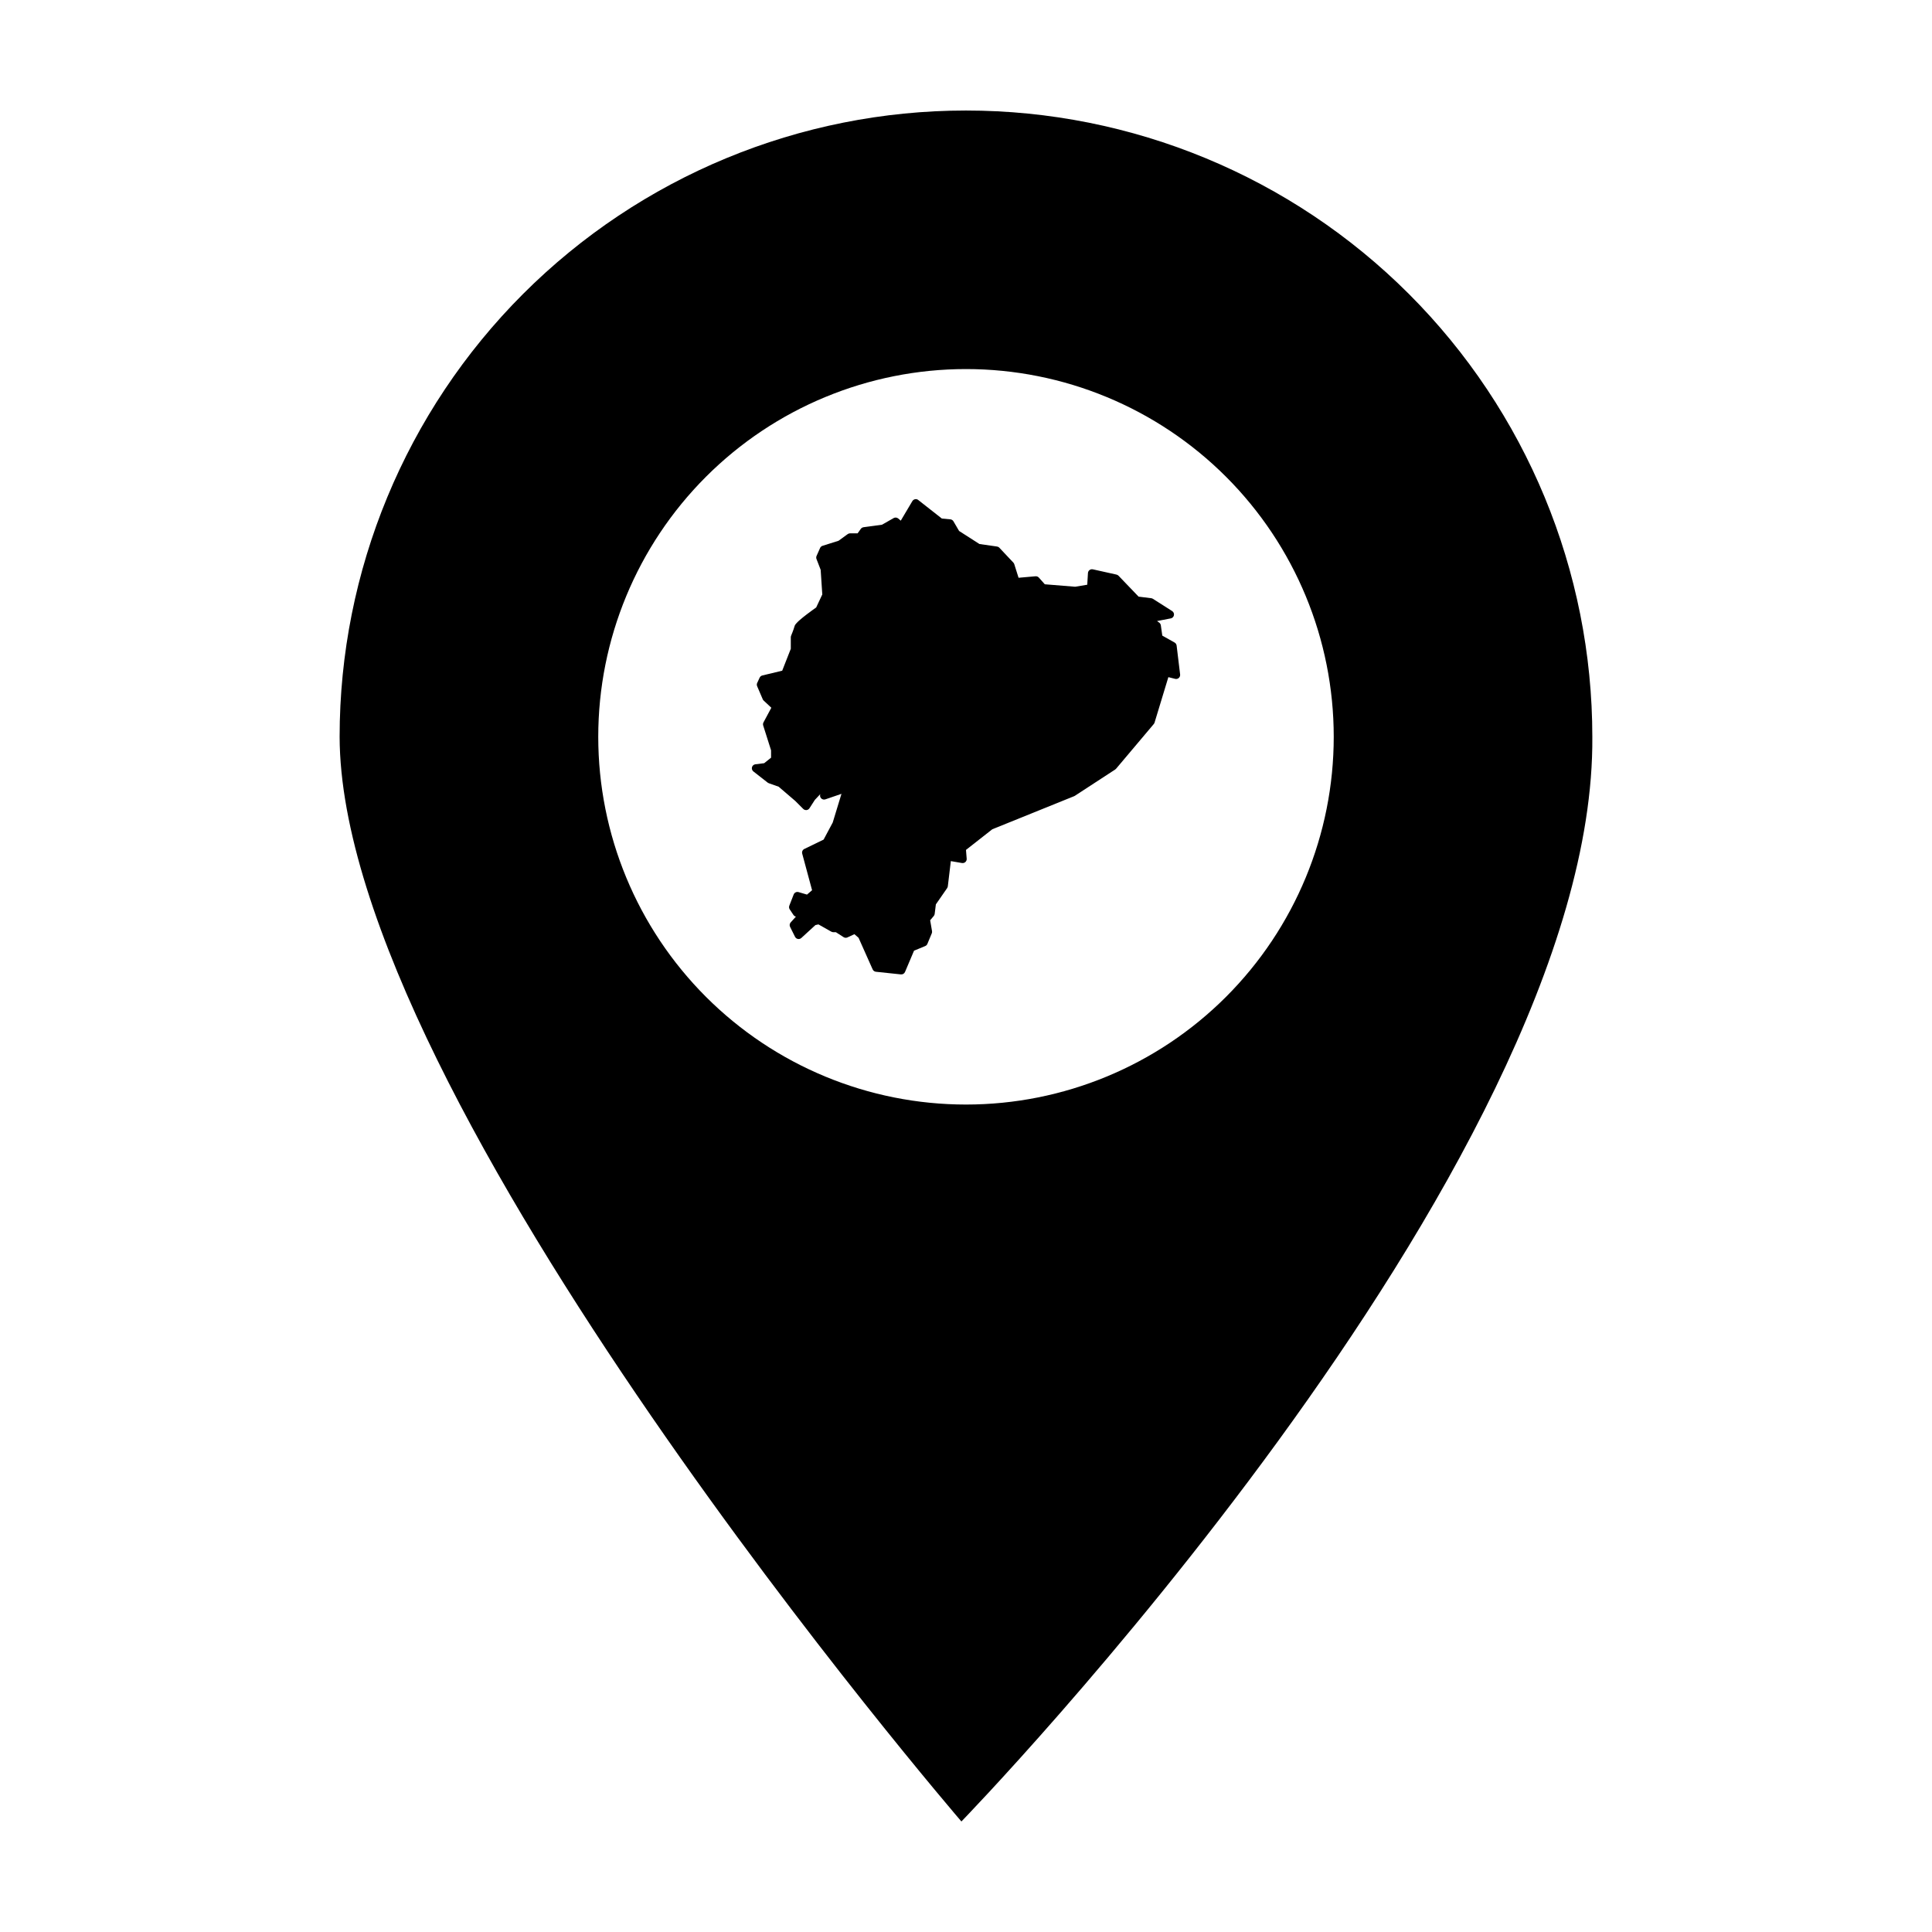
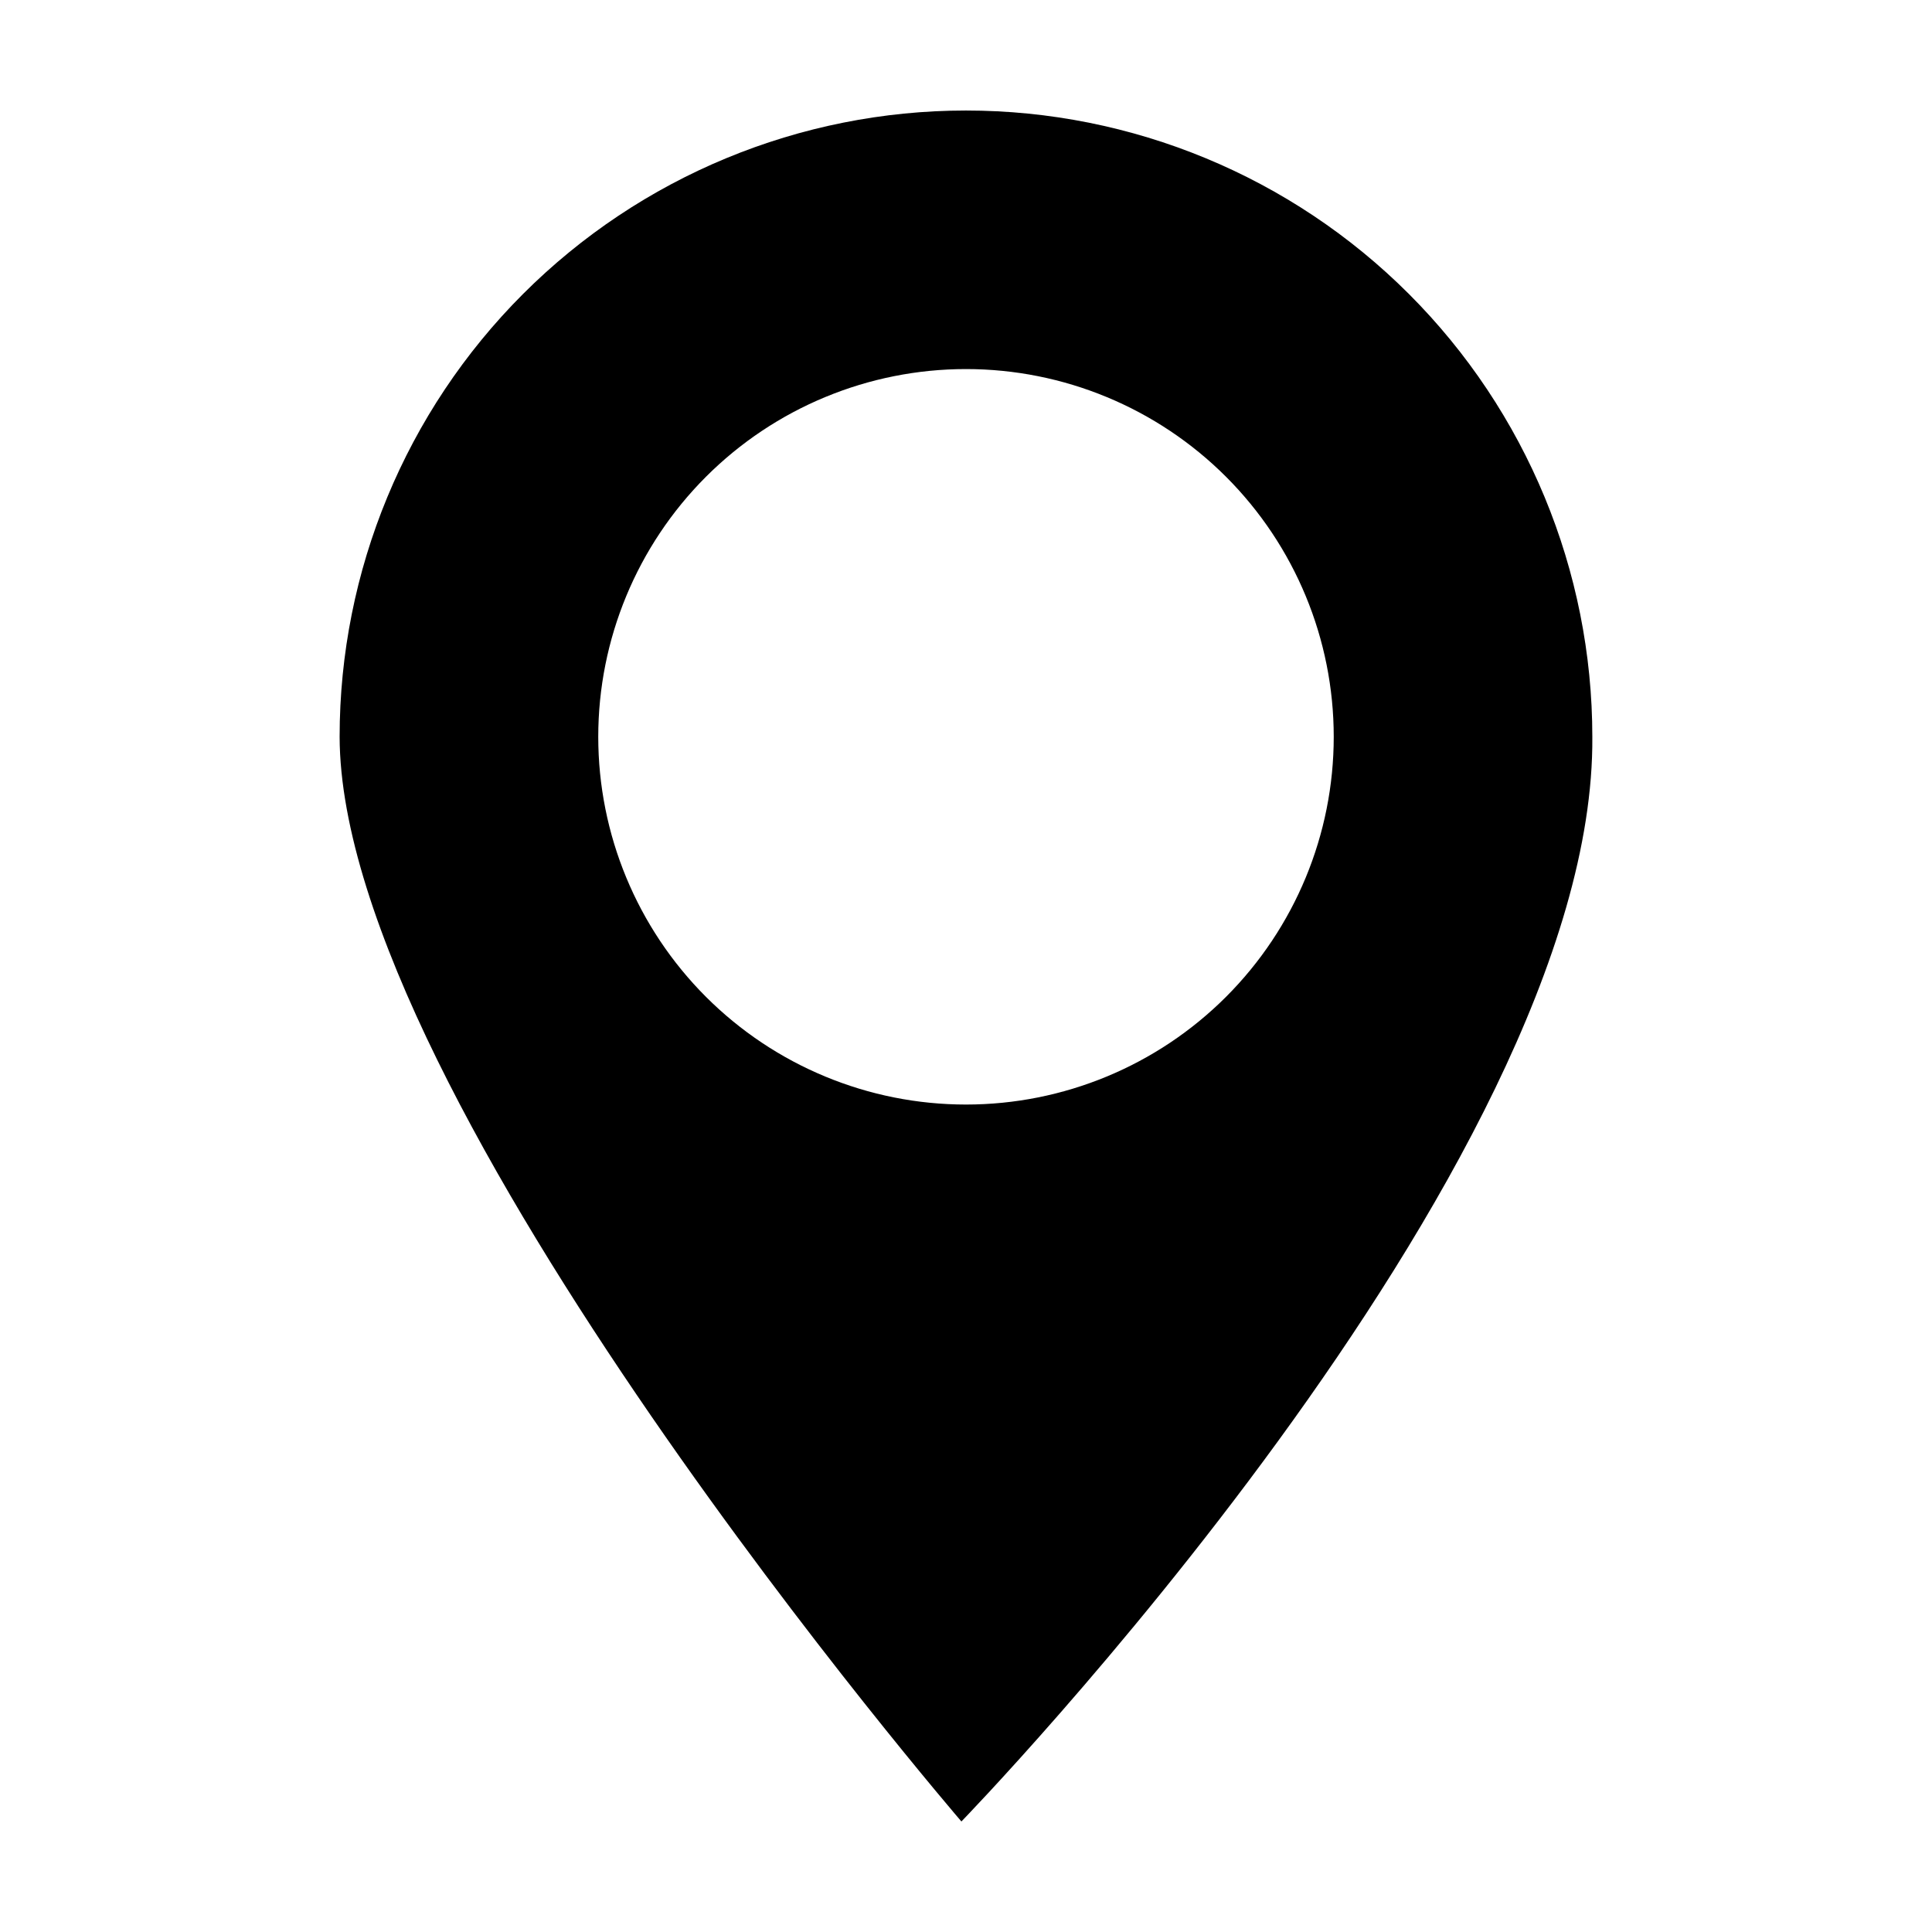
<svg xmlns="http://www.w3.org/2000/svg" fill="#000000" width="800px" height="800px" version="1.1" viewBox="144 144 512 512">
  <g>
    <path d="m400 173.29c-44.023 0-86.246 17.48-117.38 48.609-31.129 31.129-48.617 73.359-48.617 117.38 0.25 96.375 164.78 287.43 164.78 287.43s168.09-173.07 167.2-287.43c0-44.023-17.488-86.254-48.617-117.38-31.133-31.129-73.352-48.609-117.37-48.609zm0 68.516c25.844 0 50.633 10.266 68.91 28.543s28.543 43.066 28.543 68.914c0 25.844-10.266 50.633-28.543 68.91-18.277 18.277-43.066 28.543-68.91 28.543-25.848 0-50.637-10.266-68.914-28.543-18.273-18.277-28.543-43.066-28.543-68.91 0-25.848 10.27-50.637 28.543-68.914 18.277-18.277 43.066-28.543 68.914-28.543z" />
-     <path d="m386.66 276.28c-0.363 0.012-0.695 0.211-0.879 0.523l-3.07 5.18-0.664-0.57c-0.344-0.293-0.832-0.34-1.223-0.117l-3.074 1.754-4.906 0.668 0.004 0.004c-0.293 0.039-0.555 0.199-0.727 0.438l-0.844 1.18h-2.008 0.004c-0.227 0-0.445 0.07-0.629 0.207l-2.414 1.758-4.246 1.34v-0.004c-0.293 0.094-0.531 0.309-0.652 0.586l-0.93 2.09c-0.117 0.262-0.125 0.555-0.023 0.82l1.105 2.867 0.434 6.531-1.625 3.457c-0.207 0.145-1.23 0.855-2.5 1.824-0.695 0.531-1.398 1.094-1.973 1.605-0.285 0.258-0.535 0.5-0.75 0.742-0.215 0.242-0.414 0.414-0.543 0.914-0.184 0.727-0.875 2.394-0.875 2.394h0.004c-0.055 0.133-0.086 0.277-0.086 0.422v3.047l-2.277 5.801-5.266 1.266c-0.316 0.074-0.582 0.293-0.719 0.59l-0.641 1.387-0.004-0.004c-0.125 0.277-0.133 0.59-0.012 0.871l1.48 3.449h-0.004c0.059 0.133 0.145 0.254 0.25 0.355l2.035 1.906-2.078 3.875c-0.137 0.254-0.164 0.555-0.078 0.828l2.086 6.578v1.953l-1.828 1.461-2.332 0.289v-0.004c-0.426 0.055-0.781 0.359-0.898 0.777-0.113 0.414 0.035 0.859 0.375 1.125l3.777 2.953c0.09 0.07 0.195 0.129 0.305 0.168l2.606 0.922 4.418 3.785 2.106 2.106v-0.004c0.227 0.23 0.547 0.34 0.867 0.309 0.32-0.035 0.609-0.215 0.781-0.484l1.426-2.215 1.445-1.535c-0.148 0.387-0.059 0.824 0.227 1.121 0.289 0.301 0.723 0.406 1.117 0.27l4.266-1.461-2.316 7.598-2.418 4.527-5.109 2.481c-0.461 0.223-0.695 0.742-0.562 1.238l2.617 9.699-1.348 1.156-2.238-0.66c-0.531-0.156-1.094 0.121-1.293 0.637l-1.152 2.957c-0.125 0.324-0.086 0.691 0.105 0.98l0.988 1.48v-0.004c0.152 0.23 0.387 0.391 0.656 0.449l-1.383 1.527c-0.293 0.328-0.359 0.801-0.164 1.191l1.312 2.629v0.004c0.152 0.297 0.434 0.508 0.762 0.57 0.332 0.059 0.668-0.039 0.914-0.266l3.731-3.418 0.801-0.176 3.422 1.934 0.004-0.004c0.16 0.09 0.34 0.137 0.523 0.137h0.672l2.035 1.309c0.309 0.199 0.695 0.227 1.027 0.074l1.84-0.859 1.105 0.957 3.734 8.379 0.004-0.004c0.152 0.348 0.484 0.59 0.863 0.629l6.621 0.699-0.004-0.004c0.469 0.051 0.914-0.211 1.094-0.645l2.387-5.637 2.965-1.227c0.262-0.109 0.469-0.316 0.574-0.578l1.16-2.785h0.004c0.078-0.188 0.098-0.391 0.066-0.594l-0.496-2.879 0.957-1.129c0.133-0.156 0.219-0.352 0.242-0.555l0.316-2.527 2.988-4.312v-0.004c0.098-0.145 0.16-0.309 0.18-0.48l0.797-6.668 2.957 0.508 0.004-0.004c0.324 0.059 0.656-0.039 0.898-0.262 0.242-0.223 0.371-0.547 0.344-0.875l-0.188-2.332 6.981-5.477 21.695-8.77c0.066-0.027 0.125-0.059 0.184-0.098l10.688-6.969c0.086-0.059 0.168-0.129 0.234-0.207l9.992-11.848h-0.004c0.094-0.113 0.164-0.242 0.207-0.379l3.656-12.039 1.801 0.453h-0.004c0.344 0.086 0.703 0 0.965-0.234 0.266-0.234 0.398-0.582 0.355-0.93l-0.926-7.664h-0.004c-0.039-0.336-0.238-0.633-0.535-0.801l-3.258-1.832-0.387-2.731h-0.004c-0.039-0.289-0.195-0.547-0.43-0.715l-0.57-0.414 3.629-0.699v0.004c0.43-0.086 0.766-0.418 0.848-0.848s-0.105-0.863-0.477-1.102l-5.113-3.254 0.004 0.004c-0.133-0.086-0.285-0.137-0.441-0.156l-3.344-0.418-5.312-5.535c-0.145-0.152-0.332-0.258-0.539-0.305l-6.269-1.395v0.004c-0.305-0.07-0.625 0-0.875 0.188-0.246 0.188-0.402 0.477-0.422 0.789l-0.184 3.098-3.211 0.535-8.039-0.652-1.574-1.77c-0.223-0.25-0.551-0.383-0.887-0.352l-4.492 0.395-1.137-3.602c-0.047-0.152-0.129-0.293-0.238-0.41l-3.719-3.949c-0.164-0.176-0.387-0.289-0.625-0.32l-4.648-0.664-5.394-3.457-1.496-2.562c-0.176-0.297-0.484-0.492-0.828-0.523l-2.242-0.207-6.258-4.914h0.004c-0.199-0.156-0.445-0.242-0.695-0.234z" fill-rule="evenodd" />
  </g>
</svg>